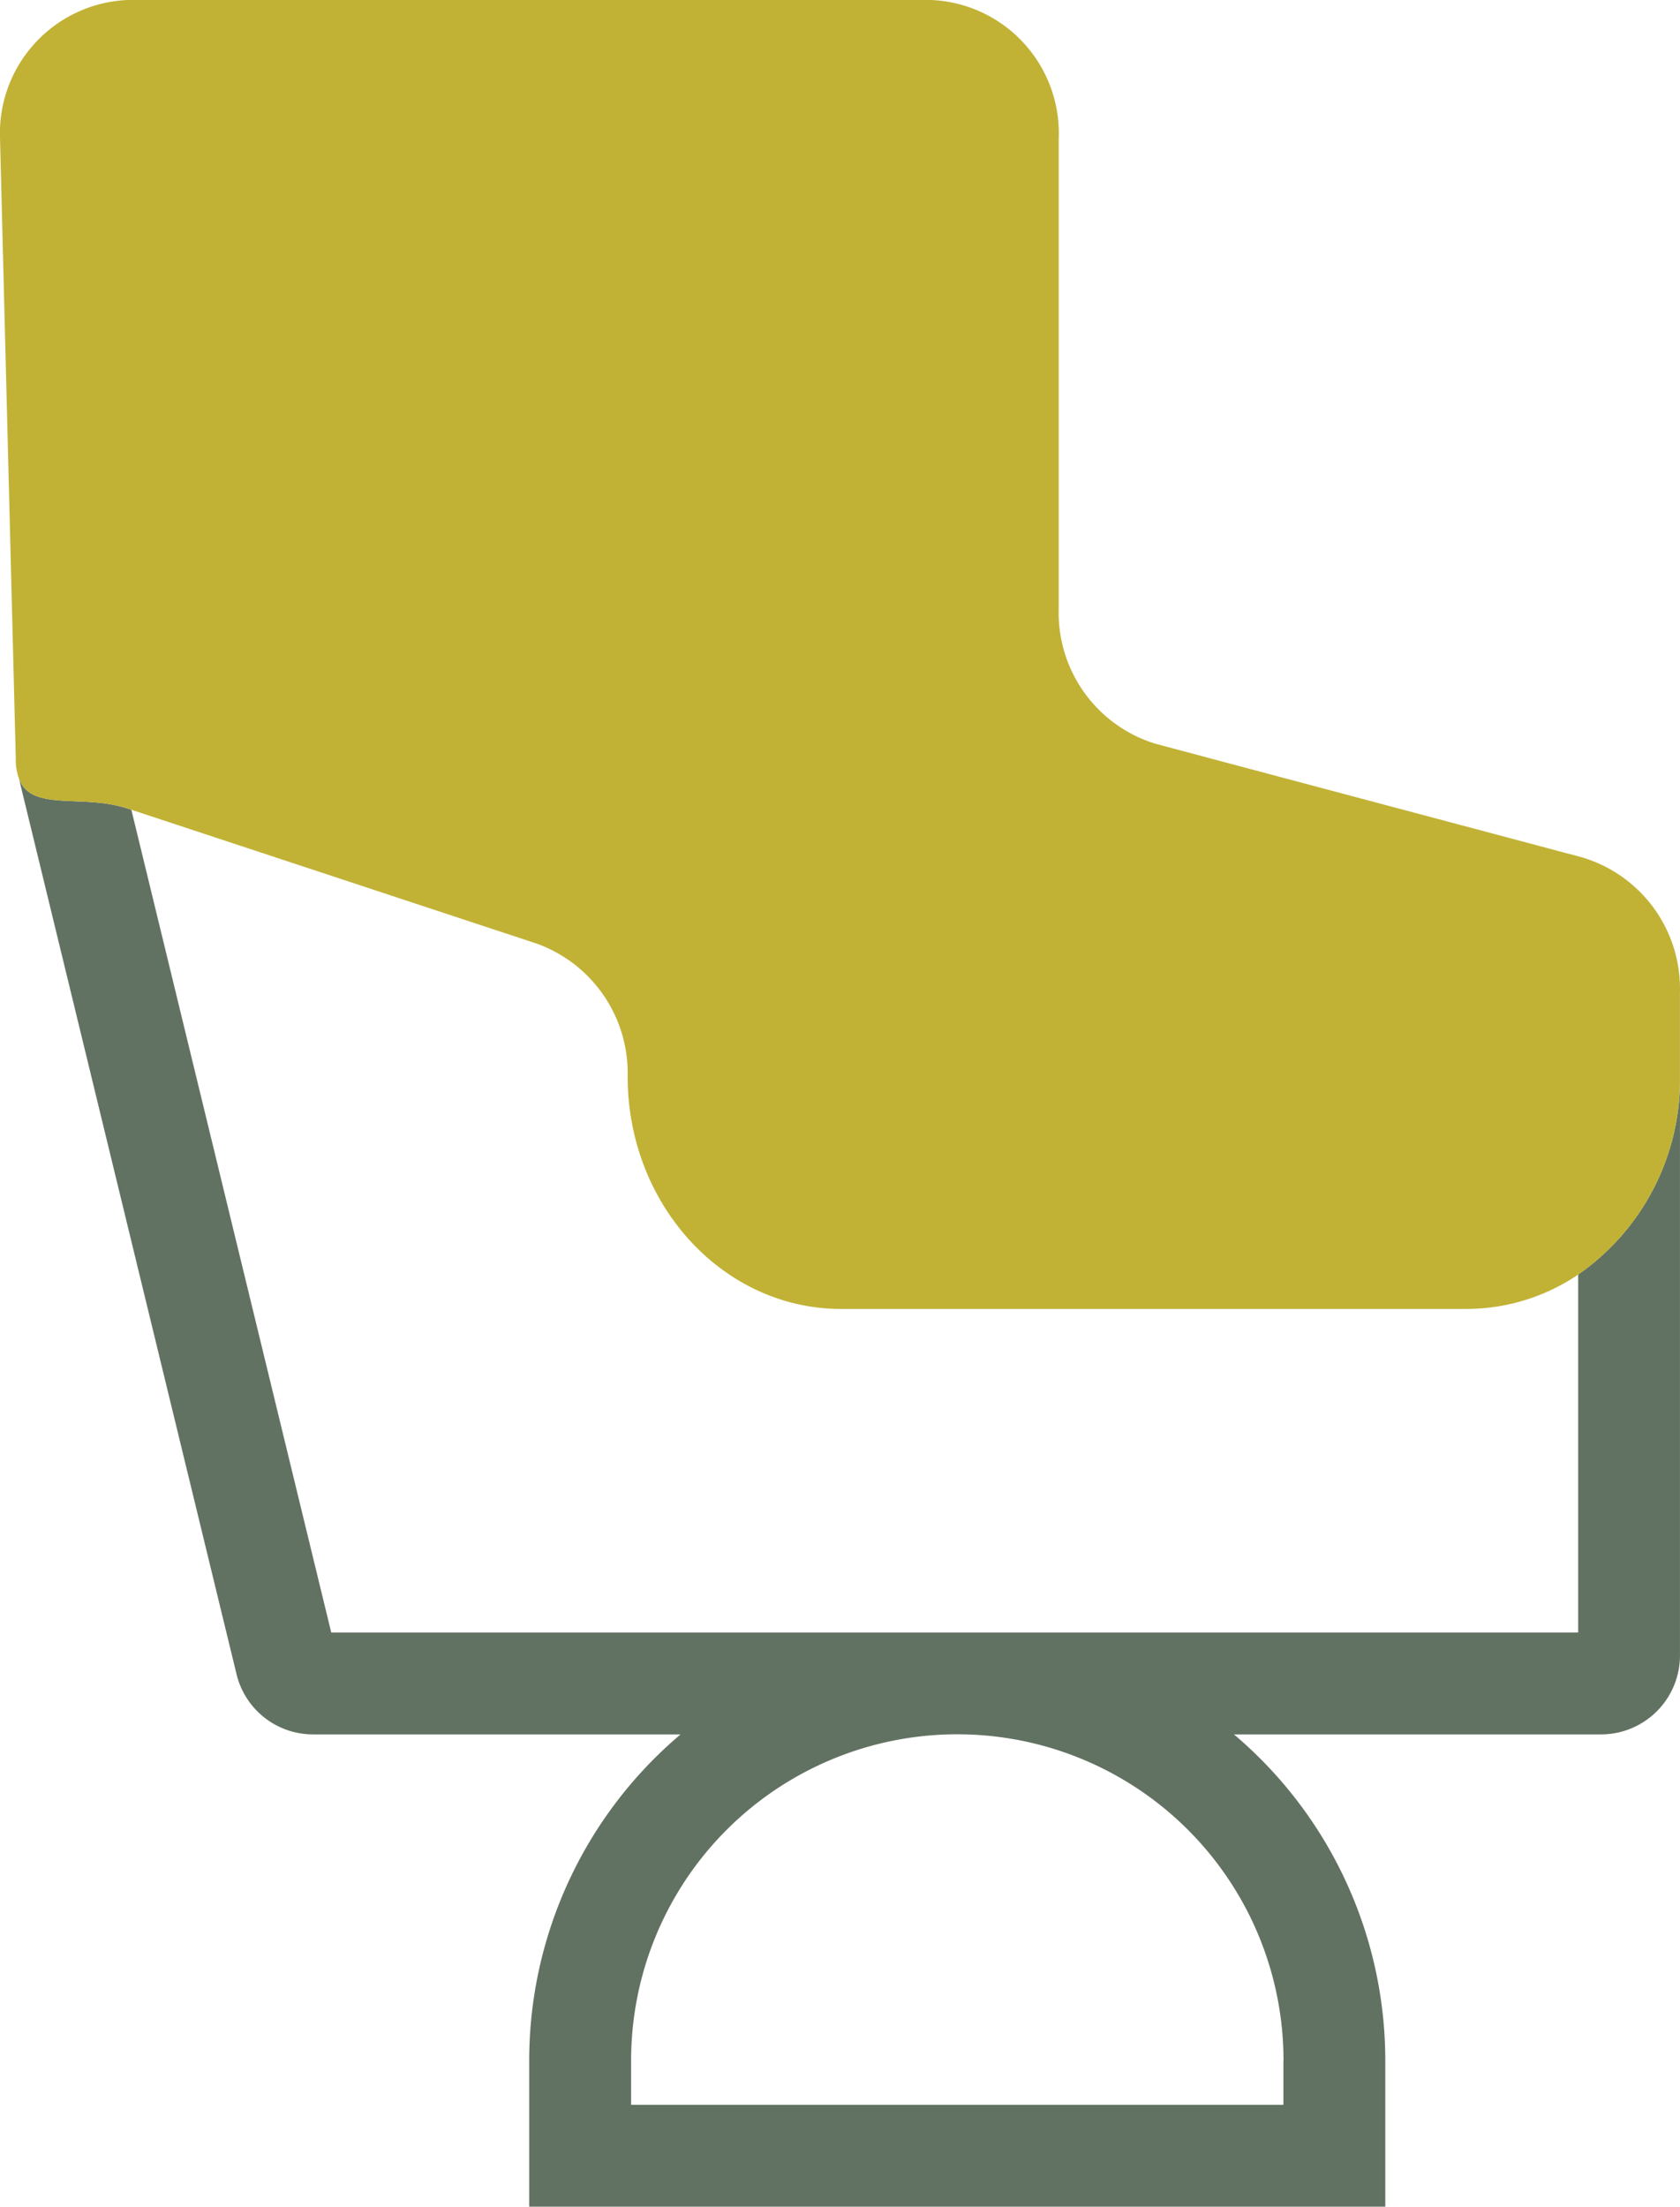
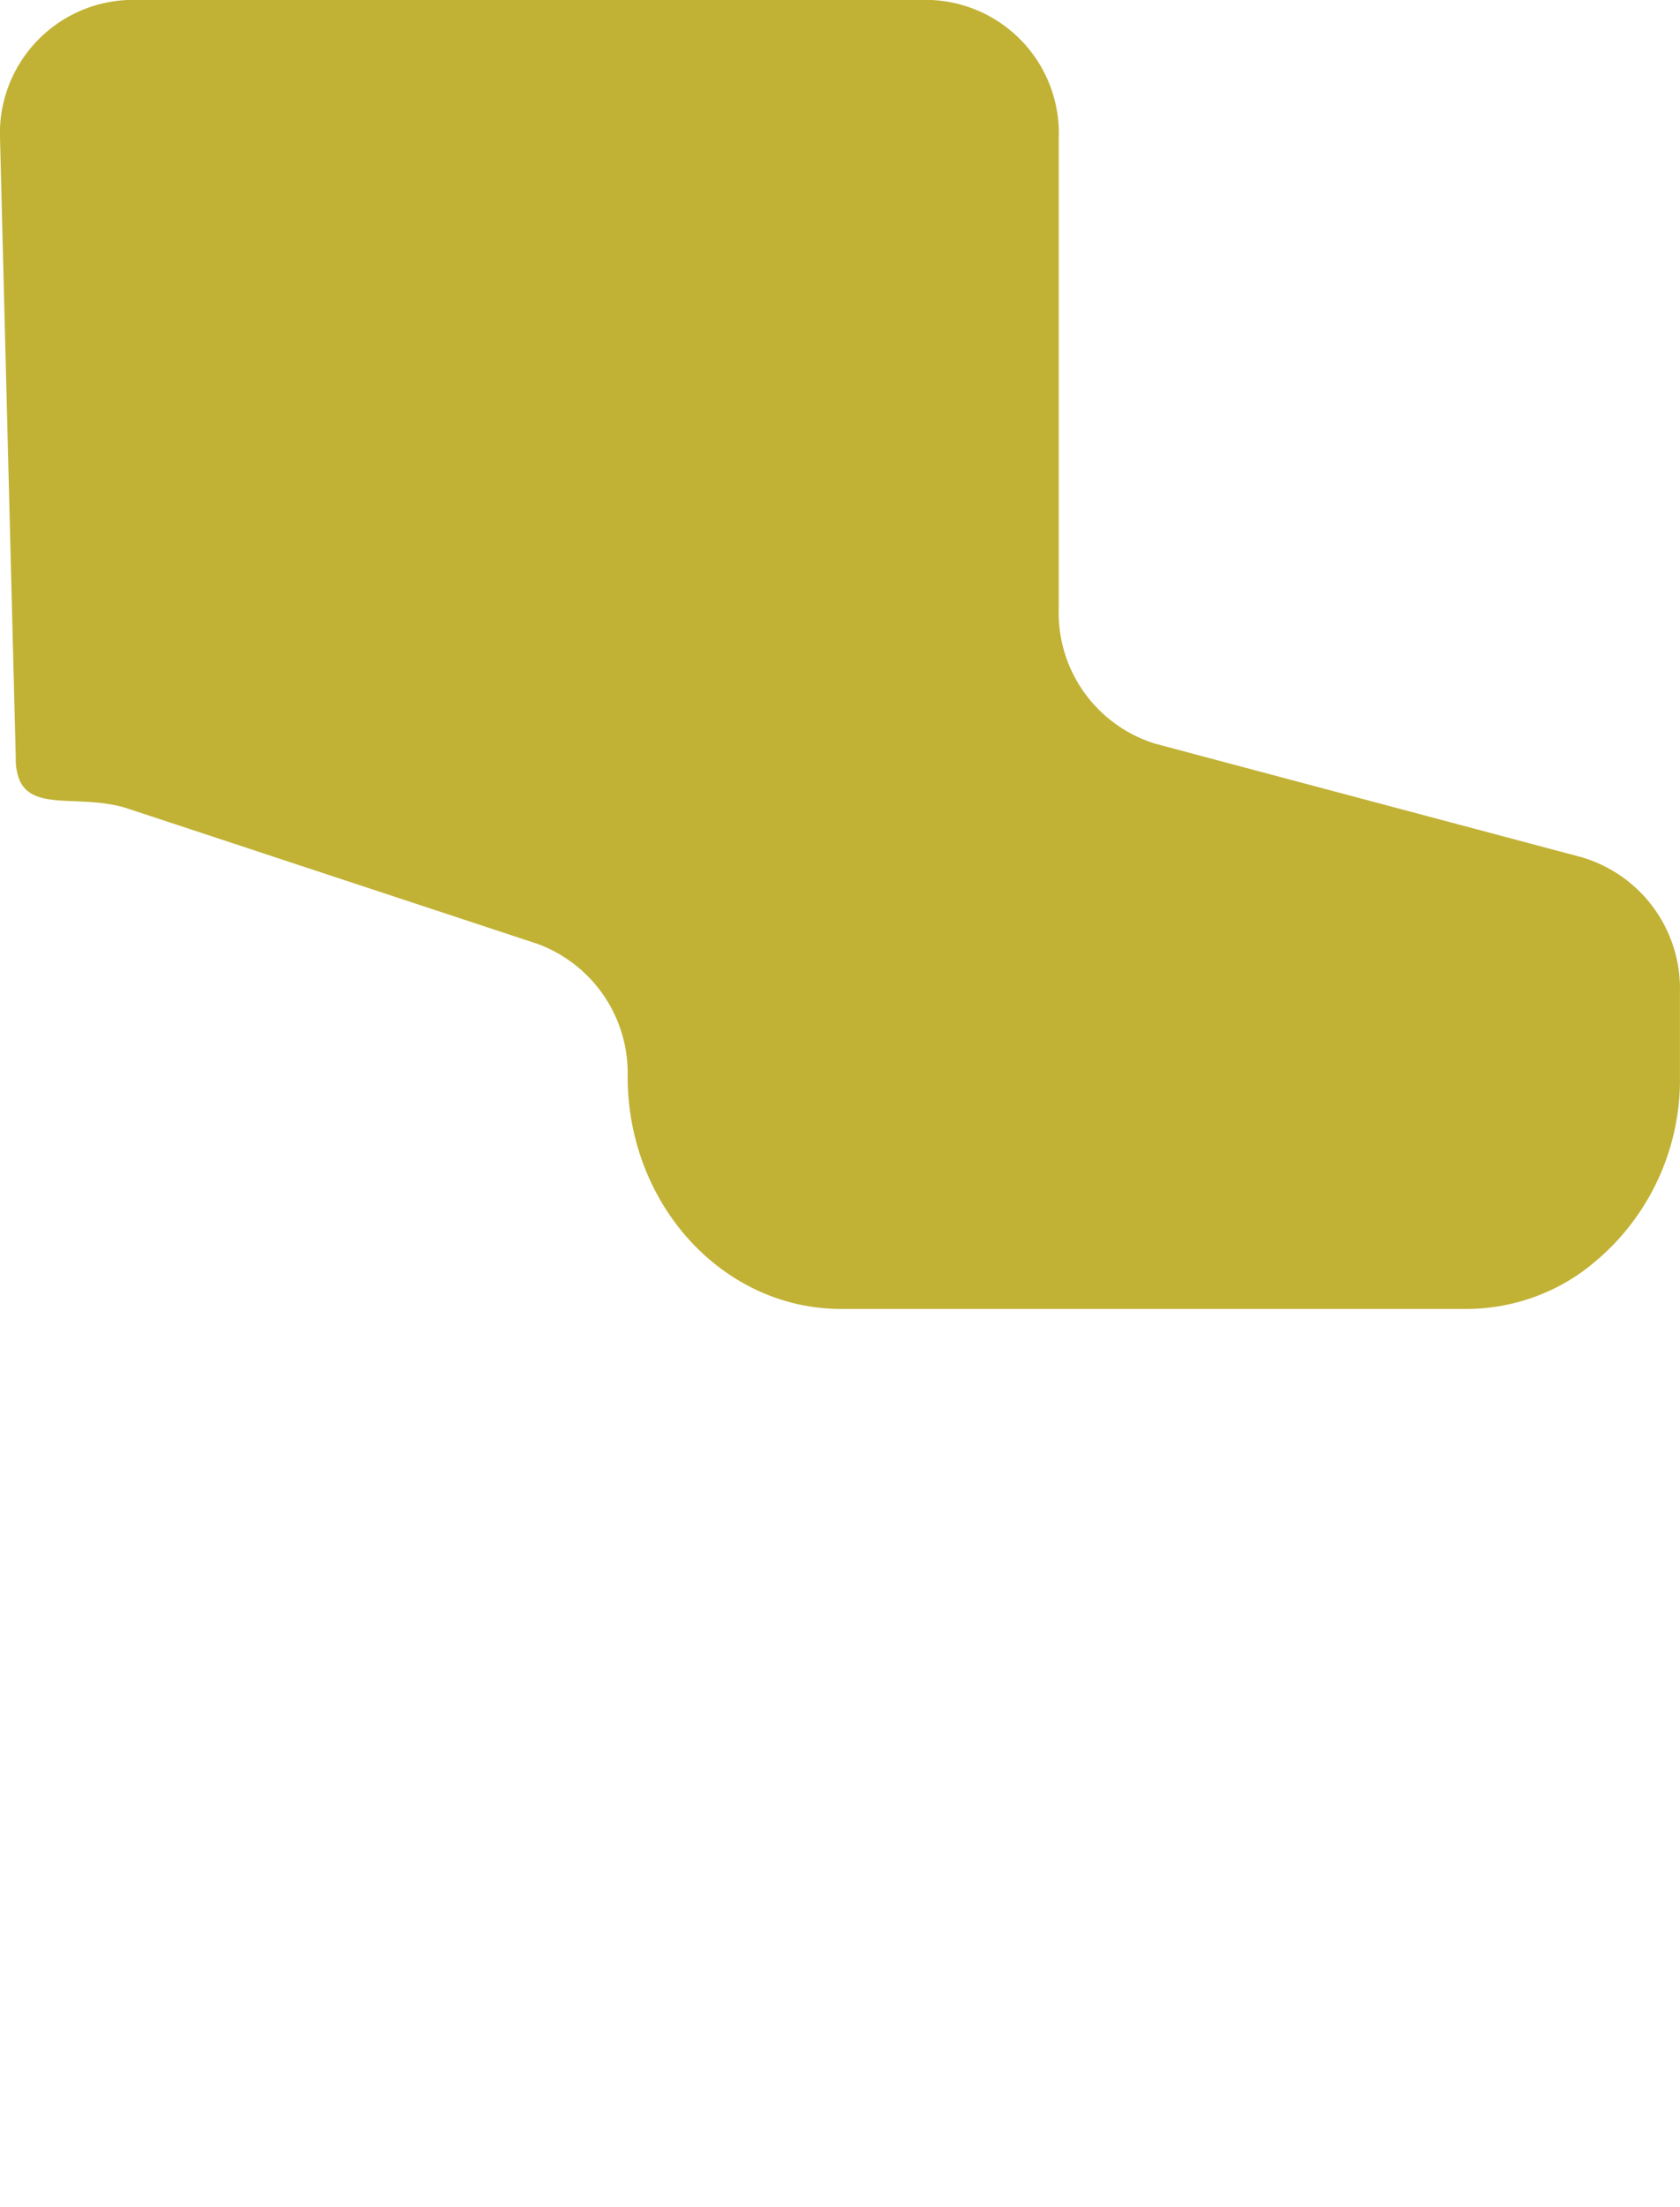
<svg xmlns="http://www.w3.org/2000/svg" width="59.764" height="78.498" viewBox="0 0 59.764 78.498">
-   <path d="M548.138,222.683v12.732H503.78l-7.111-29.268-.122-.04c-1.639-.541-3.4.125-3.871-1.046l7.734,31.833a2.8,2.8,0,0,0,2.726,2.144h13.07a15.2,15.2,0,0,0-5.384,11.6v5.2h30.454v-5.2a15.2,15.2,0,0,0-5.384-11.6h13.061a2.809,2.809,0,0,0,2.806-2.806v-20.6a8.44,8.44,0,0,1-3.623,7.048m-10.484,27.958v1.577H514.447v-1.577a11.6,11.6,0,0,1,23.208,0" transform="translate(-491.996 -177.343)" fill="#627262" />
  <path d="M548.339,209.179l-15.193-4.045a4.872,4.872,0,0,1-3.454-4.793V183.608a4.745,4.745,0,0,0-4.531-4.934h-28.6a4.745,4.745,0,0,0-4.531,4.934l.56,22.039a2,2,0,0,0,.121.746c.468,1.171,2.232.505,3.871,1.046l.122.04,14.437,4.767a4.9,4.9,0,0,1,3.216,4.722c0,4.565,3.4,8.267,7.591,8.267H544.2a7.1,7.1,0,0,0,3.968-1.22,8.44,8.44,0,0,0,3.623-7.047v-2.995a4.872,4.872,0,0,0-3.454-4.793" transform="translate(-492.029 -178.674)" fill="#c1b236" />
</svg>